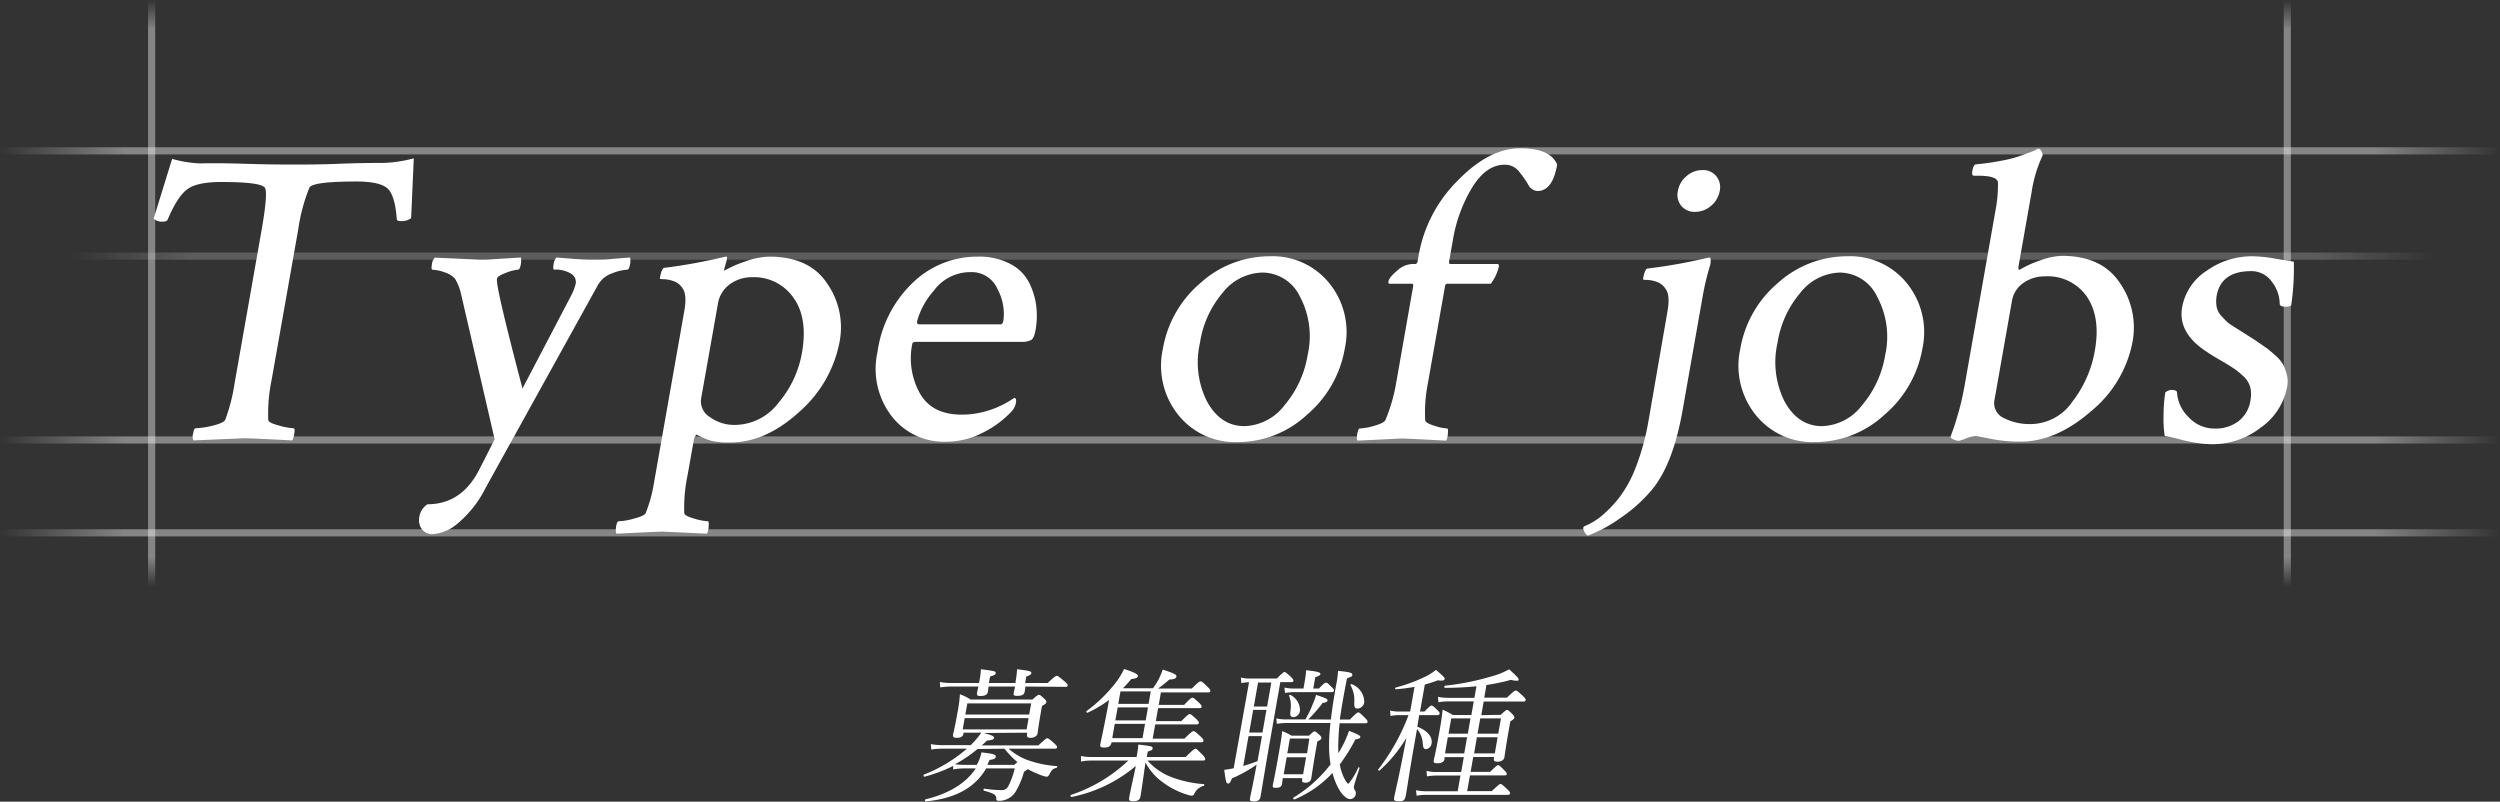
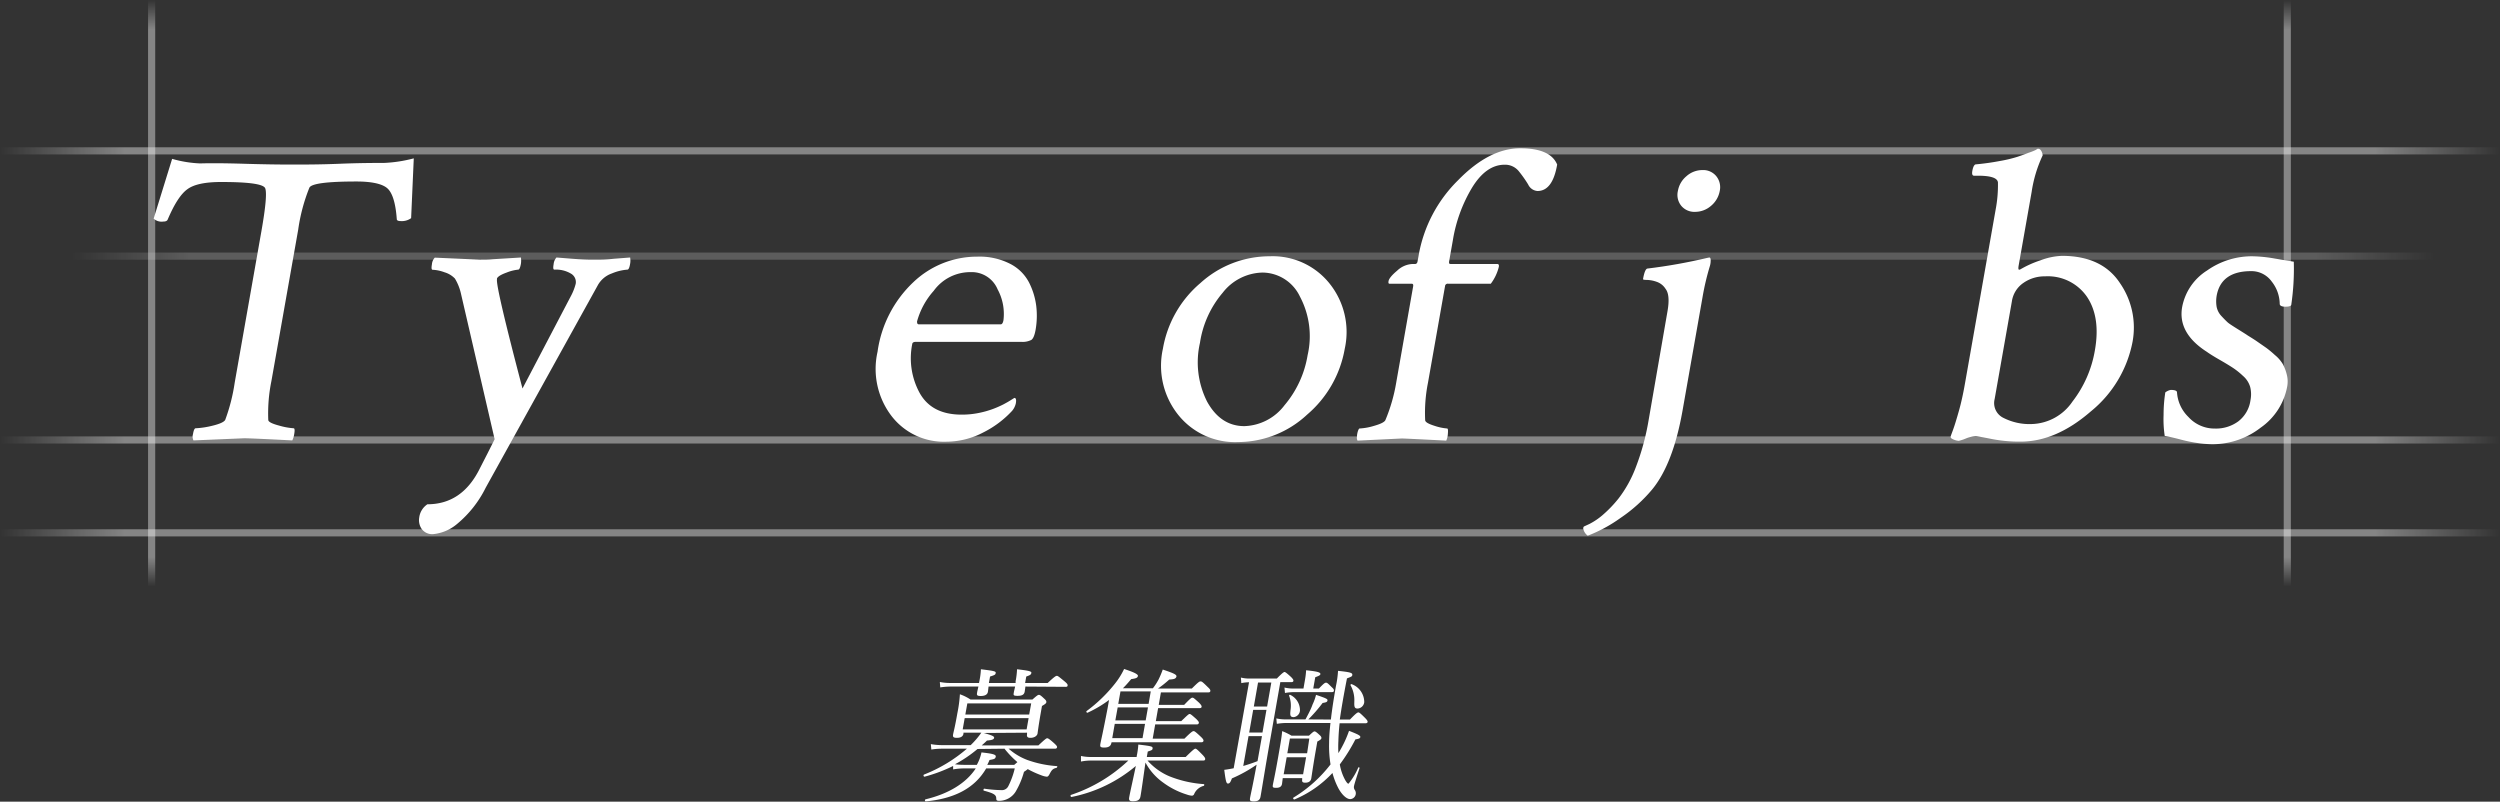
<svg xmlns="http://www.w3.org/2000/svg" xmlns:xlink="http://www.w3.org/1999/xlink" viewBox="0 0 350.01 112.24">
  <rect x="0" y="0" width="350.01" height="112.24" fill="#333333" stroke="none" />
  <defs>
    <style>.cls-1{fill:#fff;}.cls-2,.cls-3,.cls-4,.cls-5,.cls-6,.cls-7{fill-rule:evenodd;}.cls-2{opacity:0.2;fill:url(#名称未設定グラデーション_31);}.cls-3,.cls-4,.cls-5,.cls-6,.cls-7{opacity:0.4;}.cls-3{fill:url(#名称未設定グラデーション_31-2);}.cls-4{fill:url(#名称未設定グラデーション_31-3);}.cls-5{fill:url(#名称未設定グラデーション_31-4);}.cls-6{fill:url(#名称未設定グラデーション_31-5);}.cls-7{fill:url(#名称未設定グラデーション_31-6);}</style>
    <linearGradient id="名称未設定グラデーション_31" x1="10" y1="35.86" x2="340.76" y2="35.86" gradientUnits="userSpaceOnUse">
      <stop offset="0" stop-color="#fff" stop-opacity="0" />
      <stop offset="0.05" stop-color="#fff" />
      <stop offset="0.95" stop-color="#fff" />
      <stop offset="1" stop-color="#fff" stop-opacity="0" />
    </linearGradient>
    <linearGradient id="名称未設定グラデーション_31-2" x1="0" y1="21.12" x2="350.01" y2="21.12" xlink:href="#名称未設定グラデーション_31" />
    <linearGradient id="名称未設定グラデーション_31-3" x1="0" y1="61.6" x2="350.01" y2="61.6" xlink:href="#名称未設定グラデーション_31" />
    <linearGradient id="名称未設定グラデーション_31-4" x1="0" y1="74.6" x2="350.01" y2="74.6" xlink:href="#名称未設定グラデーション_31" />
    <linearGradient id="名称未設定グラデーション_31-5" x1="1547.78" y1="-438.05" x2="1629.89" y2="-438.05" gradientTransform="translate(-117.82 -1547.78) rotate(90)" xlink:href="#名称未設定グラデーション_31" />
    <linearGradient id="名称未設定グラデーション_31-6" x1="1547.78" y1="-139.05" x2="1629.89" y2="-139.05" gradientTransform="translate(-117.82 -1547.78) rotate(90)" xlink:href="#名称未設定グラデーション_31" />
  </defs>
  <title>アセット 4</title>
  <g id="レイヤー_2" data-name="レイヤー 2">
    <g id="レイヤー_1-2" data-name="レイヤー 1">
      <path class="cls-1" d="M34.27,22.93c2.66.08,4.85.11,6.57.11s3.93,0,6.64-.11,4.8-.12,6.29-.12a19.24,19.24,0,0,0,4.16-.64l-.37,8.37a2.2,2.2,0,0,1-1.48.41c-.35,0-.53-.09-.53-.29-.16-2.19-.59-3.6-1.27-4.25s-2.15-1-4.37-1q-6.22,0-6.6.88a25,25,0,0,0-1.56,5.86L38,53.34a22.53,22.53,0,0,0-.44,5.45c0,.27.53.53,1.5.79a9.75,9.75,0,0,0,2.05.38c.15,0,.18.29.07.88a2.82,2.82,0,0,1-.26.82q-5.8-.3-6.74-.3l-7.09.3a1.17,1.17,0,0,1-.07-.88c.09-.55.22-.82.37-.82a12,12,0,0,0,2.32-.35c1-.24,1.64-.51,1.82-.82a25.7,25.7,0,0,0,1.33-5.22l3.74-21.21c.6-3.4.77-5.41.53-6s-2.26-.88-6.17-.88q-3.35,0-4.71,1c-.92.65-1.84,2.06-2.77,4.25-.08.2-.29.29-.64.29a1.65,1.65,0,0,1-1.33-.41l2.59-8.37a16.36,16.36,0,0,0,3.93.64Q30.27,22.81,34.27,22.93Z" />
      <path class="cls-1" d="M67.14,36.35c.67,0,1.28,0,1.86-.06l2-.12,1.93-.12a3,3,0,0,1,0,.88c-.1.55-.22.82-.38.82a6,6,0,0,0-1.62.41c-.78.28-1.22.55-1.35.82l0,.12q-.19,1,3.57,15.29l6.72-12.83a7.94,7.94,0,0,0,.73-1.82,1.36,1.36,0,0,0-.66-1.43,4.09,4.09,0,0,0-2.33-.56c-.16,0-.19-.25-.1-.76a1.62,1.62,0,0,1,.4-.94l2.25.18c1,.08,2,.12,2.91.12s1.81,0,2.84-.12l2.31-.18a2.46,2.46,0,0,1,0,.88c-.09.55-.22.82-.38.82a6.9,6.9,0,0,0-2.17.53,3.61,3.61,0,0,0-2,1.7L68,68.28a15.5,15.5,0,0,1-4,5.07,6.08,6.08,0,0,1-3.35,1.43A1.8,1.8,0,0,1,59,74a2.18,2.18,0,0,1-.31-1.52,2.62,2.62,0,0,1,1.15-1.88q4.86,0,7.33-5l1.08-2.11c.41-.82.75-1.48,1-2L64.51,41a7,7,0,0,0-.82-2,3.29,3.29,0,0,0-1.46-.88,5.47,5.47,0,0,0-1.66-.35c-.16,0-.19-.25-.1-.76a1.56,1.56,0,0,1,.4-.94Z" />
-       <path class="cls-1" d="M107.7,35.93q5.63,0,8.12,3.78a10.71,10.71,0,0,1,1.74,8.06,17.27,17.27,0,0,1-5.67,9.9q-4.68,4.28-9.66,4.28c-.58,0-1.1,0-1.54-.06a6,6,0,0,1-1.94-.47c-.18-.07-.42-.18-.7-.32l-.54-.26a1.37,1.37,0,0,0-.37.76l-.89,5a21.89,21.89,0,0,0-.45,5.21c0,.28.49.54,1.38.79a7.82,7.82,0,0,0,1.93.38c.11,0,.15.25.1.74a2.3,2.3,0,0,1-.23,1q-5.81-.28-6.21-.29t-6.44.29c-.13-.15-.15-.48-.07-1s.21-.74.37-.74a9,9,0,0,0,2.14-.38c1-.25,1.51-.51,1.64-.79a19.53,19.53,0,0,0,1.13-4.1l4.27-24.2c.27-1.52.18-2.58-.26-3.16a2.41,2.41,0,0,0-1.27-1,4.64,4.64,0,0,0-1.36-.26q-.56,0-.54-.12c.17-.94.37-1.43.61-1.47a75.48,75.48,0,0,0,8.36-1.52l.3-.06q.18,0,.12.33a7,7,0,0,1-.2.79l-.15.52-.06.36a16.25,16.25,0,0,1,3-1.32A10.36,10.36,0,0,1,107.7,35.93Zm-2.38,2.88a5.28,5.28,0,0,0-3.16,1,4.16,4.16,0,0,0-1.66,2.79L98.17,55.74A2.56,2.56,0,0,0,99.4,58.4a5.8,5.8,0,0,0,3.5,1.09A7.72,7.72,0,0,0,109,56.38a14.73,14.73,0,0,0,3.28-7q.86-4.92-1.24-7.76A6.7,6.7,0,0,0,105.32,38.81Z" />
      <path class="cls-1" d="M136.85,35.93a9.4,9.4,0,0,1,4.56,1,6.08,6.08,0,0,1,2.67,2.64,10,10,0,0,1,1,3.28,11.47,11.47,0,0,1-.09,3.31c-.14.78-.34,1.26-.6,1.43a2.64,2.64,0,0,1-1.4.27H128.24c-.32,0-.49.1-.52.29a10.14,10.14,0,0,0,1,6.8q1.68,3.1,5.9,3.1a11.74,11.74,0,0,0,2.39-.23,13.16,13.16,0,0,0,2-.56,14,14,0,0,0,1.46-.64c.41-.22.77-.42,1.08-.62l.46-.29c.23,0,.3.25.21.76a2.44,2.44,0,0,1-.53,1.06,14,14,0,0,1-4,3,11.22,11.22,0,0,1-5.22,1.31,9.23,9.23,0,0,1-7.7-3.66,10.86,10.86,0,0,1-1.91-8.93,16.49,16.49,0,0,1,5-9.73A12.93,12.93,0,0,1,136.85,35.93Zm-1,2.17a6.31,6.31,0,0,0-5.12,2.61A10.67,10.67,0,0,0,128.39,45c0,.27.05.41.28.41H140.1c.19,0,.32-.2.39-.59a7.22,7.22,0,0,0-.82-4.31A3.92,3.92,0,0,0,135.88,38.1Z" />
      <path class="cls-1" d="M177.78,35.88a10.19,10.19,0,0,1,8.36,3.81,10.85,10.85,0,0,1,2.13,9.14A15.61,15.61,0,0,1,183,58.05a14.22,14.22,0,0,1-9.67,3.84,10.18,10.18,0,0,1-8.4-3.84,11,11,0,0,1-2.12-9.22,15.47,15.47,0,0,1,5.25-9.2A14.4,14.4,0,0,1,177.78,35.88Zm-1,2.28A7.25,7.25,0,0,0,171.17,41,14,14,0,0,0,168,48a12.21,12.21,0,0,0,1,8.23c1.26,2.28,3,3.43,5.22,3.43a7.33,7.33,0,0,0,5.62-2.93,14.44,14.44,0,0,0,3.23-7A11.82,11.82,0,0,0,182,41.53,5.85,5.85,0,0,0,176.74,38.16Z" />
      <path class="cls-1" d="M212.85,20.76q4.22,0,5.16,2.28-.64,3.71-2.76,3.7a1.56,1.56,0,0,1-1.3-.91A16.4,16.4,0,0,0,212.66,24a2.46,2.46,0,0,0-2-.94q-2.58,0-4.54,3.17a20.77,20.77,0,0,0-2.72,7.44l-.53,3c0,.19,0,.29.25.29h6.5c.2,0,.27.14.22.41a6.47,6.47,0,0,1-1.12,2.35h-6a.37.37,0,0,0-.41.35l-2.39,13.53a21.38,21.38,0,0,0-.39,5.22c0,.27.46.53,1.29.79a7.42,7.42,0,0,0,1.78.38c.12,0,.15.23.11.7a2.66,2.66,0,0,1-.23,1c-3.87-.2-5.95-.3-6.22-.3l-6.2.3a.86.86,0,0,1-.08-.56,2.71,2.71,0,0,1,.14-.79c.08-.23.16-.35.23-.35a8.5,8.5,0,0,0,2.06-.38c.91-.26,1.42-.52,1.55-.79a23.62,23.62,0,0,0,1.51-5.22l2.37-13.47c.05-.28,0-.41-.22-.41h-3.1q-.18,0-.12-.36c.06-.35.46-.84,1.2-1.46a3.33,3.33,0,0,1,2.16-.94h.35c.19,0,.31-.12.35-.35l.14-.76a19.43,19.43,0,0,1,5.53-10.61Q208.51,20.75,212.85,20.76Z" />
      <path class="cls-1" d="M233.45,43.61c.27-1.52.19-2.58-.26-3.16a2.38,2.38,0,0,0-1.26-1,4.39,4.39,0,0,0-1.36-.26q-.56,0-.54-.12c.17-.94.37-1.43.61-1.47A75.48,75.48,0,0,0,239,36.11l.3-.06c.15,0,.22.17.2.5a2.59,2.59,0,0,1-.12.73,35.69,35.69,0,0,0-1,4.22l-2.82,16q-1.32,7.44-4.23,11a21.22,21.22,0,0,1-4.43,4A20.47,20.47,0,0,1,222.29,75a1.6,1.6,0,0,1-.6-.88.39.39,0,0,1,.07-.41l.76-.35a9.39,9.39,0,0,0,1.83-1.23,17.18,17.18,0,0,0,2.26-2.35A16.87,16.87,0,0,0,229,65.47a33.92,33.92,0,0,0,1.81-6.63Zm1.94-14.79a2.42,2.42,0,0,1-.48-2.08,3.44,3.44,0,0,1,1.21-2.08,3.35,3.35,0,0,1,2.23-.85,2.35,2.35,0,0,1,1.93.85,2.45,2.45,0,0,1,.49,2.08,3.53,3.53,0,0,1-1.22,2.08,3.39,3.39,0,0,1-2.23.84A2.38,2.38,0,0,1,235.39,28.82Z" />
-       <path class="cls-1" d="M258.67,35.88A10.17,10.17,0,0,1,267,39.69a10.88,10.88,0,0,1,2.14,9.14,15.71,15.71,0,0,1-5.29,9.22,14.26,14.26,0,0,1-9.67,3.84,10.19,10.19,0,0,1-8.41-3.84,11,11,0,0,1-2.12-9.22,15.47,15.47,0,0,1,5.25-9.2A14.43,14.43,0,0,1,258.67,35.88Zm-1.05,2.28A7.27,7.27,0,0,0,252.05,41a14.13,14.13,0,0,0-3.19,7,12.27,12.27,0,0,0,1,8.23c1.26,2.28,3,3.43,5.23,3.43a7.31,7.31,0,0,0,5.61-2.93,14.44,14.44,0,0,0,3.23-7,11.77,11.77,0,0,0-1.09-8.12A5.84,5.84,0,0,0,257.62,38.16Z" />
      <path class="cls-1" d="M288.68,35.82q5.63,0,8.14,3.84a10.93,10.93,0,0,1,1.75,8.17,16.57,16.57,0,0,1-5.86,9.78q-4.87,4.23-9.85,4.22a20.24,20.24,0,0,1-4.07-.38c-1.26-.25-2-.38-2.18-.38a4.21,4.21,0,0,0-1.38.32,6,6,0,0,1-1,.33,2.26,2.26,0,0,1-.71-.18c-.31-.12-.45-.25-.42-.41s.12-.36.35-1,.49-1.49.82-2.66.61-2.48.86-3.93l4.28-24.26a18.35,18.35,0,0,0,.31-3.75c-.08-.62-1-.93-2.82-.93h-.53c-.23,0-.31-.22-.24-.65.11-.62.29-.94.52-.94,1.19-.11,2.3-.27,3.34-.47a18.93,18.93,0,0,0,2.44-.58c.6-.2,1.11-.38,1.54-.56A8.33,8.33,0,0,0,285,21l.27-.17h.11c.16,0,.3.11.42.32a1.4,1.4,0,0,1,.18.61,18.33,18.33,0,0,0-1.54,5.1l-1.81,10.26c-.08.43-.06.64.06.64a.55.55,0,0,0,.19-.06,14.28,14.28,0,0,1,2.73-1.23A9.55,9.55,0,0,1,288.68,35.82Zm-2.38,2.87a5.14,5.14,0,0,0-3,.91,3.79,3.79,0,0,0-1.63,2.6l-2.41,13.66a2.3,2.3,0,0,0,1.26,2.66,8,8,0,0,0,3.87.85,7.13,7.13,0,0,0,5.77-3.16,16.07,16.07,0,0,0,3.13-7.15c.55-3.08.18-5.59-1.1-7.5A6.65,6.65,0,0,0,286.3,38.69Z" />
      <path class="cls-1" d="M315.3,35.88a19.19,19.19,0,0,1,3.19.32l2.65.44a34.32,34.32,0,0,1-.35,6c0,.2-.31.3-.82.3s-.81-.14-.8-.41a5.14,5.14,0,0,0-1.12-3.11,3.49,3.49,0,0,0-2.88-1.46q-4.21,0-4.83,3.45a4.61,4.61,0,0,0,0,1.56,2.62,2.62,0,0,0,.68,1.29c.38.41.67.7.87.88s.67.48,1.39.93,1.17.73,1.34.85.56.34,1.24.79l1.44,1a14.69,14.69,0,0,1,1.2,1,4.91,4.91,0,0,1,1.1,1.26,6,6,0,0,1,.54,1.4,3.88,3.88,0,0,1,.08,1.73,9,9,0,0,1-3.71,5.77,11,11,0,0,1-6.74,2.32A15.15,15.15,0,0,1,307.5,62a20.88,20.88,0,0,1-2.34-.5c-.9-.23-1.6-.39-2.09-.47a15.6,15.6,0,0,1-.16-2.93,20.56,20.56,0,0,1,.24-3.16,1.77,1.77,0,0,1,.76-.35c.59,0,.88.12.88.35a5.28,5.28,0,0,0,1.59,3.43A4.93,4.93,0,0,0,310.1,60a5.28,5.28,0,0,0,3.26-1,4.49,4.49,0,0,0,1.72-3,4.19,4.19,0,0,0-.05-1.84,3.25,3.25,0,0,0-1-1.53,10.48,10.48,0,0,0-1.38-1.11c-.44-.29-1.06-.67-1.88-1.14s-1.41-.84-1.8-1.12c-2.73-1.75-3.89-3.84-3.46-6.27A7.73,7.73,0,0,1,309,37.87,10.87,10.87,0,0,1,315.3,35.88Z" />
      <path class="cls-1" d="M137.72,102.62c1.24.34,1.49.48,1.46.68s-.24.32-1,.38c-.24.24-.48.46-.74.68h7.94c.94-.88,1.11-1,1.23-1s.29.08,1,.72c.34.32.4.42.38.54s-.1.2-.3.2h-6.48a8.5,8.5,0,0,0,2.57,1.56,15.19,15.19,0,0,0,4.21.88c.09,0,0,.22-.07.24-.52.12-.67.28-1,.92-.15.26-.24.32-.38.32a2.85,2.85,0,0,1-.76-.2,13.58,13.58,0,0,1-1.89-.86,5.68,5.68,0,0,1-.53.38,11.23,11.23,0,0,1-1.17,2.78,2.73,2.73,0,0,1-2.32,1.28c-.3,0-.39-.08-.39-.32,0-.5-.29-.72-1.72-1.1-.12,0-.07-.3.05-.28a18.62,18.62,0,0,0,2.36.2,1,1,0,0,0,1-.56,11,11,0,0,0,.9-2.48h-4c-1.67,2.88-4.59,4.24-8.46,4.62-.14,0-.17-.26,0-.3,3.18-.76,5.66-2.26,7-4.32h-1.54a9.13,9.13,0,0,0-1.63.14l0-.48a21.23,21.23,0,0,1-4,1.5c-.15,0-.2-.24-.07-.3a20.76,20.76,0,0,0,6-3.62h-3.56a9.59,9.59,0,0,0-1.42.12l-.07-.76a9.15,9.15,0,0,0,1.58.14h4a11.63,11.63,0,0,0,1.49-1.74h-2.5l0,.14c-.06.38-.38.58-.92.58s-.59-.16-.53-.5.23-.86.59-2.92a18.84,18.84,0,0,0,.36-2.68,6.68,6.68,0,0,1,1.49.74h8.66c.68-.6.79-.66.91-.66s.25.06.75.54c.28.24.31.38.29.5s-.08.22-.61.52l-.16.92c-.33,1.88-.42,2.68-.46,2.94s-.37.6-1,.6c-.4,0-.53-.16-.47-.5l0-.22Zm5.84-6.5c-.05.4-.09.64-.1.72-.08.42-.38.58-1,.58s-.58-.12-.52-.46c0-.08.07-.32.18-.84h-3.72c-.05.42-.07.66-.09.74-.07.4-.44.58-1,.58s-.57-.14-.51-.48c0-.08.07-.32.18-.84h-3.9a9.73,9.73,0,0,0-1.44.12l-.06-.76a7.5,7.5,0,0,0,1.59.14h3.9l.05-.28a10.23,10.23,0,0,0,.21-1.64c2,.24,2.11.3,2.07.54s-.17.28-.79.48l-.16.9h3.74l0-.24a11.35,11.35,0,0,0,.2-1.68c1.75.2,2.07.3,2,.54s-.17.28-.71.48l-.16.9h3.16c1-.94,1.17-1,1.29-1s.26.1,1.08.78c.38.32.44.44.42.58s-.09.18-.29.18Zm-6.7,8.74A18.15,18.15,0,0,1,133.7,107a9.36,9.36,0,0,0,1.3.08h1.76a6.18,6.18,0,0,0,.65-1.74c1.45.16,2.07.28,2,.6s-.22.34-.87.46a7.08,7.08,0,0,1-.32.68H142l.44-.38a13.41,13.41,0,0,1-1.81-1.88Zm-2.08-2.74h8.95l.28-1.58h-8.95Zm9.59-3.64h-8.94l-.28,1.56h8.94Z" />
      <path class="cls-1" d="M160.66,106.48a8.44,8.44,0,0,0,3.05,2.2,15.88,15.88,0,0,0,4.83,1.1c.1,0,.06.22,0,.24a2,2,0,0,0-1.35,1.14.35.35,0,0,1-.32.24,2.75,2.75,0,0,1-.71-.16,11.08,11.08,0,0,1-3.29-1.66,8.18,8.18,0,0,1-2.5-2.82c-.26,1.78-.55,3.92-.7,4.74-.09.5-.4.68-1.08.68-.44,0-.57-.14-.5-.54.12-.7.63-2.92.93-4.4a20,20,0,0,1-9,4.34c-.15,0-.2-.26-.05-.3a21.51,21.51,0,0,0,8-4.8h-5.24a7.11,7.11,0,0,0-1.39.14l0-.78a6.47,6.47,0,0,0,1.49.14h6.31v-.1a11.25,11.25,0,0,0,.23-1.64c1.92.22,2,.28,2,.52s-.13.28-.68.46l-.13.76H166c1.08-1.06,1.24-1.16,1.36-1.16s.26.1,1,.86c.34.36.39.5.37.62s-.09.18-.29.18ZM155.6,104c-.08.46-.4.66-1,.66s-.61-.14-.53-.58.33-1.44,1-4.94l.2-1.14a16.48,16.48,0,0,1-3,1.78c-.11.06-.25-.16-.13-.24a20.66,20.66,0,0,0,4-3.88,10.41,10.41,0,0,0,1.24-2c1.46.48,2,.76,1.93,1s-.24.32-.94.42c-.37.44-.75.88-1.16,1.28h4.2a8.27,8.27,0,0,0,.79-1.22,12.79,12.79,0,0,0,.59-1.4c1.55.52,2,.72,1.91,1s-.3.36-1,.4a14.52,14.52,0,0,1-1.58,1.26h4.74c1-1,1.08-1,1.24-1s.27.08,1,.8c.33.3.37.42.35.56s-.12.18-.32.18h-6.6l-.3,1.74h3.56c.85-.88,1-1,1.15-1s.24.08.95.72c.29.3.36.44.34.56s-.09.18-.29.18h-5.8l-.32,1.82h3.56c.89-.86,1.05-1,1.17-1s.26.1.95.72c.29.3.37.42.34.54s-.09.2-.29.2h-5.82l-.35,2h4.44c1-1,1.17-1.06,1.29-1.06s.26.08,1,.78c.34.32.4.46.38.58s-.1.2-.3.2H155.63Zm4.36-.66.35-2h-4.24l-.35,2Zm.44-2.48.32-1.82h-4.24l-.33,1.82Zm.41-2.32.3-1.74h-4.24l-.31,1.74Z" />
      <path class="cls-1" d="M174.87,95.52a5.64,5.64,0,0,0-1.08.12l-.06-.78A4.8,4.8,0,0,0,175,95h3.76c.8-.82,1-.92,1.08-.92s.26.1.93.72c.27.28.33.4.31.52s-.09.18-.29.18h-1.54l-1.36,7.74c-.74,4.16-1.23,7.3-1.41,8.28-.08.48-.36.68-.94.68s-.59-.14-.51-.58.35-1.56.9-4.56a19.44,19.44,0,0,1-3.46,1.92c-.2.56-.33.72-.55.72s-.31-.26-.52-1.92c.49-.06.91-.14,1.32-.22Zm-.81,11.72c.68-.2,1.34-.42,2-.68l.62-3.5H174.8Zm.83-4.68h1.86l.56-3.18h-1.86Zm3.1-7h-1.86l-.59,3.36h1.86Zm1.5,14.18c-.07.4-.34.56-.84.56s-.5-.12-.43-.5.27-1.2.73-3.82c.29-1.66.46-2.58.56-3.62a8.35,8.35,0,0,1,1.31.64h2.44c.55-.52.67-.6.78-.6s.25.08.68.48c.26.22.3.36.28.48s-.12.22-.57.46l-.23,1.32c-.41,2.36-.56,3.52-.62,3.86s-.32.58-.84.58c-.36,0-.48-.12-.43-.42l0-.22h-2.72Zm6.84-9c.15-1.32.38-2.84.72-4.76a13.24,13.24,0,0,0,.28-2.06c1.71.18,2,.28,2,.54s-.15.28-.75.52c-.46,2.36-.78,4.18-1,5.76H189c.88-.92,1.06-1,1.18-1s.26.1.94.78c.29.3.37.44.35.56s-.12.18-.3.18h-3.62c-.09.86-.15,1.66-.17,2.46a16.51,16.51,0,0,0,0,1.72,15.32,15.32,0,0,0,1.49-3.12c1.29.5,1.62.68,1.58.88s-.24.24-.69.32a25,25,0,0,1-2.18,3.5,6.83,6.83,0,0,0,.78,2.24c.25.4.34.46.44.46a9.11,9.11,0,0,0,1.36-2.26c0-.08.22,0,.19.06-.31.94-.74,2.26-.78,2.52a.7.7,0,0,0,.08.52.82.82,0,0,1-.61,1.32c-.5,0-1.14-.58-1.64-1.48a10.2,10.2,0,0,1-.85-2.18,15.43,15.43,0,0,1-5.3,3.7c-.13.06-.29-.18-.15-.26a18.9,18.9,0,0,0,5.18-4.64,15.89,15.89,0,0,1-.2-3c0-.9.08-1.8.19-2.8H180.1a8.82,8.82,0,0,0-1.34.12l-.07-.76a6.15,6.15,0,0,0,1.44.14h2.64c.38-.7.78-1.46,1-2.1a6.87,6.87,0,0,0,.48-1.34c1.47.5,1.64.58,1.6.8s-.21.26-.68.34a21.22,21.22,0,0,1-2,2.3Zm-6.61,7.66h2.72l.42-2.38h-2.72Zm4.93-12c.69-.72.84-.82,1-.82s.27.1.81.64c.26.22.32.36.29.5s-.09.18-.31.18h-5.28a7.69,7.69,0,0,0-1.26.12l-.07-.76a5.83,5.83,0,0,0,1.4.14h1.26l.23-1.32a10.27,10.27,0,0,0,.14-1.24c1.81.18,2,.34,2,.52s-.21.26-.72.46l-.28,1.58Zm-1.34,7h-2.72l-.36,2.06H183Zm-2.64-3.94a4,4,0,0,0-.2-2.08c0-.06.11-.14.16-.1A2.38,2.38,0,0,1,182,99.5a1,1,0,0,1-.86.9C180.67,100.4,180.59,100.2,180.67,99.52Zm8.94-1.24a4.26,4.26,0,0,0-.54-2.3c0-.06.07-.18.15-.14A2.68,2.68,0,0,1,191,98.3a1,1,0,0,1-.92.9C189.66,99.2,189.58,99,189.61,98.28Z" />
-       <path class="cls-1" d="M198.43,101.74c1.48.58,2.14,1.46,2,2.32a.91.91,0,0,1-.76.82c-.3,0-.44-.14-.48-.82a3.4,3.4,0,0,0-.8-2l-.47,2.66c-.64,3.64-1,6.24-1.14,6.82s-.39.64-1,.64-.65-.18-.59-.54c.11-.6.74-3.16,1.71-8.34a19.41,19.41,0,0,1-3.74,4.56c-.09.08-.27,0-.2-.14a28.79,28.79,0,0,0,4.24-7.6h-1.4a6,6,0,0,0-1.12.12l-.06-.76a5.33,5.33,0,0,0,1.25.14h1.56l.61-3.46a22.12,22.12,0,0,1-2.64.34c-.1,0-.12-.22,0-.24a22.76,22.76,0,0,0,4.26-1.58,7.17,7.17,0,0,0,1.38-.9c1,.86,1.25,1.1,1.22,1.28s-.28.3-.93.18c-.58.22-1.2.42-1.85.6l-.67,3.78h.62c.74-.76.89-.84,1-.84s.25.08.81.64c.26.24.34.36.31.5s-.11.2-.31.2h-2.55Zm11.68-1.66c.64-.6.76-.68.9-.68s.22.08.72.56c.25.28.31.4.29.52s-.12.24-.57.52l-.22,1.24c-.41,2.32-.55,3.42-.61,3.78s-.41.62-.93.62-.59-.14-.53-.5l0-.16h-2.9l-.37,2.08h2.74c.82-.82,1-.94,1.11-.94s.26.1.89.74c.27.28.35.4.32.52s-.09.18-.29.18h-4.86l-.39,2.2h3.44c1-.92,1.1-1,1.22-1s.27.08,1,.78c.29.28.36.42.34.54s-.11.2-.31.2H199.63a7.66,7.66,0,0,0-1.3.12l-.08-.76a7.6,7.6,0,0,0,1.47.14h4.36l.39-2.2H201a7.06,7.06,0,0,0-1.22.12l-.06-.78a4.7,4.7,0,0,0,1.37.16h3.48l.37-2.08h-2.7l0,.26c-.07.4-.41.6-1,.6s-.55-.16-.48-.54.28-1.14.72-3.64c.27-1.5.39-2.3.49-3.32a10.2,10.2,0,0,1,1.43.74H206l.33-1.9h-3.7a7.28,7.28,0,0,0-1.24.12l-.07-.76a7,7,0,0,0,1.4.14h3.7l.29-1.62a41.86,41.86,0,0,1-4.4.22c-.14,0-.13-.28,0-.3A36,36,0,0,0,209,94.64a9.5,9.5,0,0,0,2.28-.94c1.11,1,1.36,1.28,1.33,1.46s-.15.14-.35.14a3,3,0,0,1-.72-.12,26.88,26.88,0,0,1-3.43.72l-.31,1.78h3.16c1-.94,1.12-1,1.26-1s.27.1,1,.76c.32.32.4.48.37.6s-.11.18-.31.18h-5.56l-.33,1.9Zm-7.8,5.4H205l.4-2.26h-2.7Zm.87-4.9-.38,2.14h2.7l.38-2.14Zm6.49,2.64h-2.9l-.39,2.26h2.9Zm-2.81-.5h2.9l.38-2.14h-2.9Z" />
      <path class="cls-2" d="M10,36.36v-1H340.76v1Z" />
      <path class="cls-3" d="M0,21.62v-1H350v1Z" />
      <path class="cls-4" d="M0,62.1v-1H350v1Z" />
      <path class="cls-5" d="M0,75.1v-1H350v1Z" />
      <path class="cls-6" d="M319.73,0h1V82.1h-1Z" />
      <path class="cls-7" d="M20.73,0h1V82.1h-1Z" />
    </g>
  </g>
</svg>